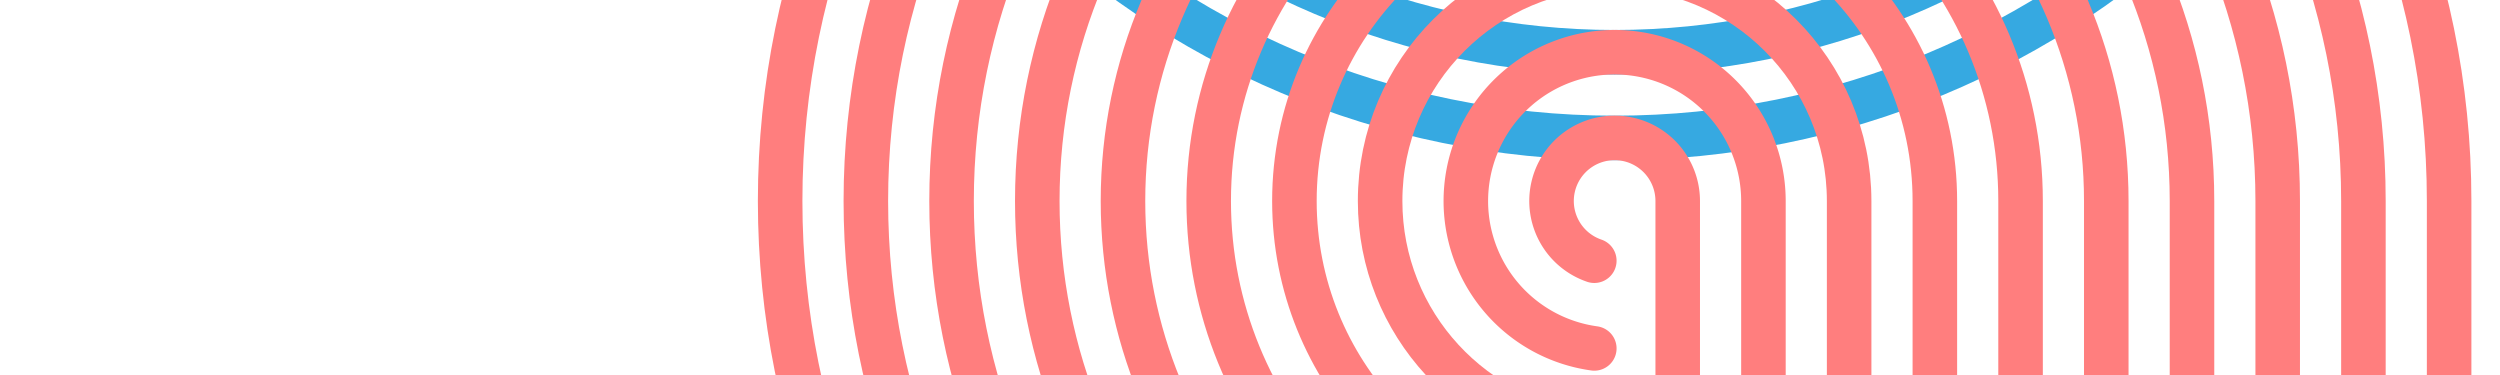
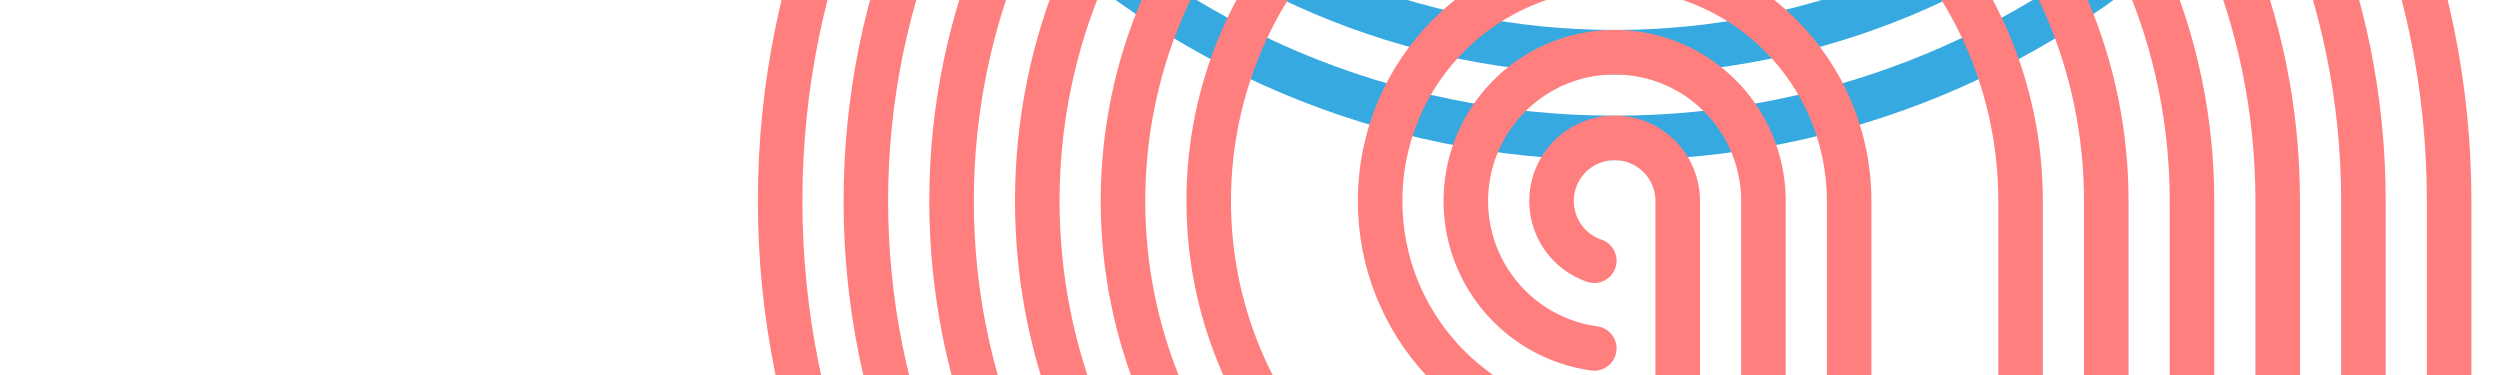
<svg xmlns="http://www.w3.org/2000/svg" width="2133" height="320">
  <defs>
    <clipPath id="a">
      <path data-name="Rechteck 2" transform="translate(0 -11)" fill="none" opacity=".501" d="M0 0h2133v320H0z" />
    </clipPath>
  </defs>
  <g data-name="Gruppe 422">
    <g data-name="Gruppe 3" transform="translate(0 11)" clip-path="url(#a)">
      <g data-name="Gruppe 31" fill="none" stroke-linecap="round" stroke-miterlimit="10" stroke-width="38">
        <g data-name="Gruppe 31" stroke="#36a9e1">
-           <path data-name="Pfad 26" d="M3513.58-659.115H1377.603a53.824 53.824 0 1 0 50.91 71.176" />
          <path data-name="Pfad 27" d="M3513.581-805.374H1377.605c-110.5 0-200.082 89.578-200.082 200.081s89.578 200.085 200.082 200.085c104.652 0 190.484-80.358 199.288-182.731" />
          <path data-name="Pfad 28" d="M3513.581-732.246H1377.605a126.954 126.954 0 1 0 125.741 144.307" />
          <path data-name="Pfad 29" d="M3513.581-1171.024h-2135.98c-312.445 0-565.731 253.285-565.731 565.73s253.291 565.735 565.731 565.735c306.636 0 556.27-243.967 565.444-548.381" />
          <path data-name="Pfad 30" d="M3513.581-1024.765H1377.605c-231.668 0-419.472 187.8-419.472 419.472s187.8 419.475 419.472 419.475c225.851 0 409.981-178.5 419.086-402.122" />
          <path data-name="Pfad 31" d="M3513.58-1244.154H1377.604c-352.835 0-638.862 286.03-638.862 638.861s286.027 638.862 638.862 638.862c347.03 0 629.425-276.7 638.622-621.508" />
          <path data-name="Pfad 32" d="M3513.581-1317.283H1377.605c-393.222 0-711.993 318.768-711.993 711.99S984.384 106.7 1377.605 106.7c387.42 0 702.556-309.437 711.772-694.64" />
-           <path data-name="Pfad 33" d="M3513.581-1097.896H1377.604c-272.058 0-492.6 220.549-492.6 492.6s220.549 492.6 492.6 492.6c266.245 0 483.12-211.234 492.267-475.249" />
          <path data-name="Pfad 34" d="M3513.581-951.637H1377.605c-191.28 0-346.34 155.06-346.34 346.341s155.06 346.343 346.34 346.343c185.46 0 336.868-145.771 345.91-328.99" />
          <path data-name="Pfad 35" d="M3513.58-878.506H1377.604c-150.89 0-273.213 122.323-273.213 273.213s122.323 273.212 273.213 273.212c145.058 0 263.645-113.057 272.606-255.859" />
        </g>
        <g data-name="Gruppe 32" stroke="#ff7e7e">
          <path data-name="Pfad 36" d="M1431.427 2296.502V160.526a53.824 53.824 0 1 0-71.176 50.91" />
          <path data-name="Pfad 37" d="M1577.685 2296.502V160.526c0-110.5-89.578-200.081-200.081-200.081s-200.085 89.574-200.085 200.081c0 104.653 80.362 190.484 182.731 199.289" />
          <path data-name="Pfad 38" d="M1504.559 2296.502V160.526a126.954 126.954 0 1 0-144.308 125.742" />
          <path data-name="Pfad 39" d="M1943.335 2296.502V160.526c0-312.444-253.286-565.731-565.73-565.731S811.87-151.918 811.87 160.526c0 306.636 243.967 556.267 548.38 565.445" />
          <path data-name="Pfad 40" d="M1797.076 2296.502V160.526c0-231.667-187.8-419.471-419.471-419.471s-419.476 187.8-419.476 419.471c0 225.851 178.5 409.981 402.121 419.087" />
          <path data-name="Pfad 41" d="M2016.466 2296.502V160.526c0-352.834-286.031-638.862-638.862-638.862S738.742-192.309 738.742 160.526c0 347.03 276.7 629.425 621.508 638.622" />
          <path data-name="Pfad 42" d="M2089.594 2296.502V160.526c0-393.221-318.768-711.993-711.989-711.993S665.612-232.696 665.612 160.526c0 387.421 309.437 702.556 694.639 711.772" />
          <path data-name="Pfad 43" d="M1870.207 2296.502V160.526c0-272.058-220.549-492.6-492.6-492.6s-492.6 220.549-492.6 492.6c0 266.245 211.234 483.12 475.249 492.264" />
          <path data-name="Pfad 44" d="M1723.948 2296.502V160.526c0-191.28-155.06-346.34-346.34-346.34s-346.345 155.06-346.345 346.34c0 185.461 145.771 336.869 328.991 345.91" />
-           <path data-name="Pfad 45" d="M1650.816 2296.502V160.526c0-150.889-122.323-273.212-273.212-273.212S1104.391 9.637 1104.391 160.526c0 145.058 113.057 263.646 255.859 272.607" />
        </g>
      </g>
    </g>
  </g>
</svg>